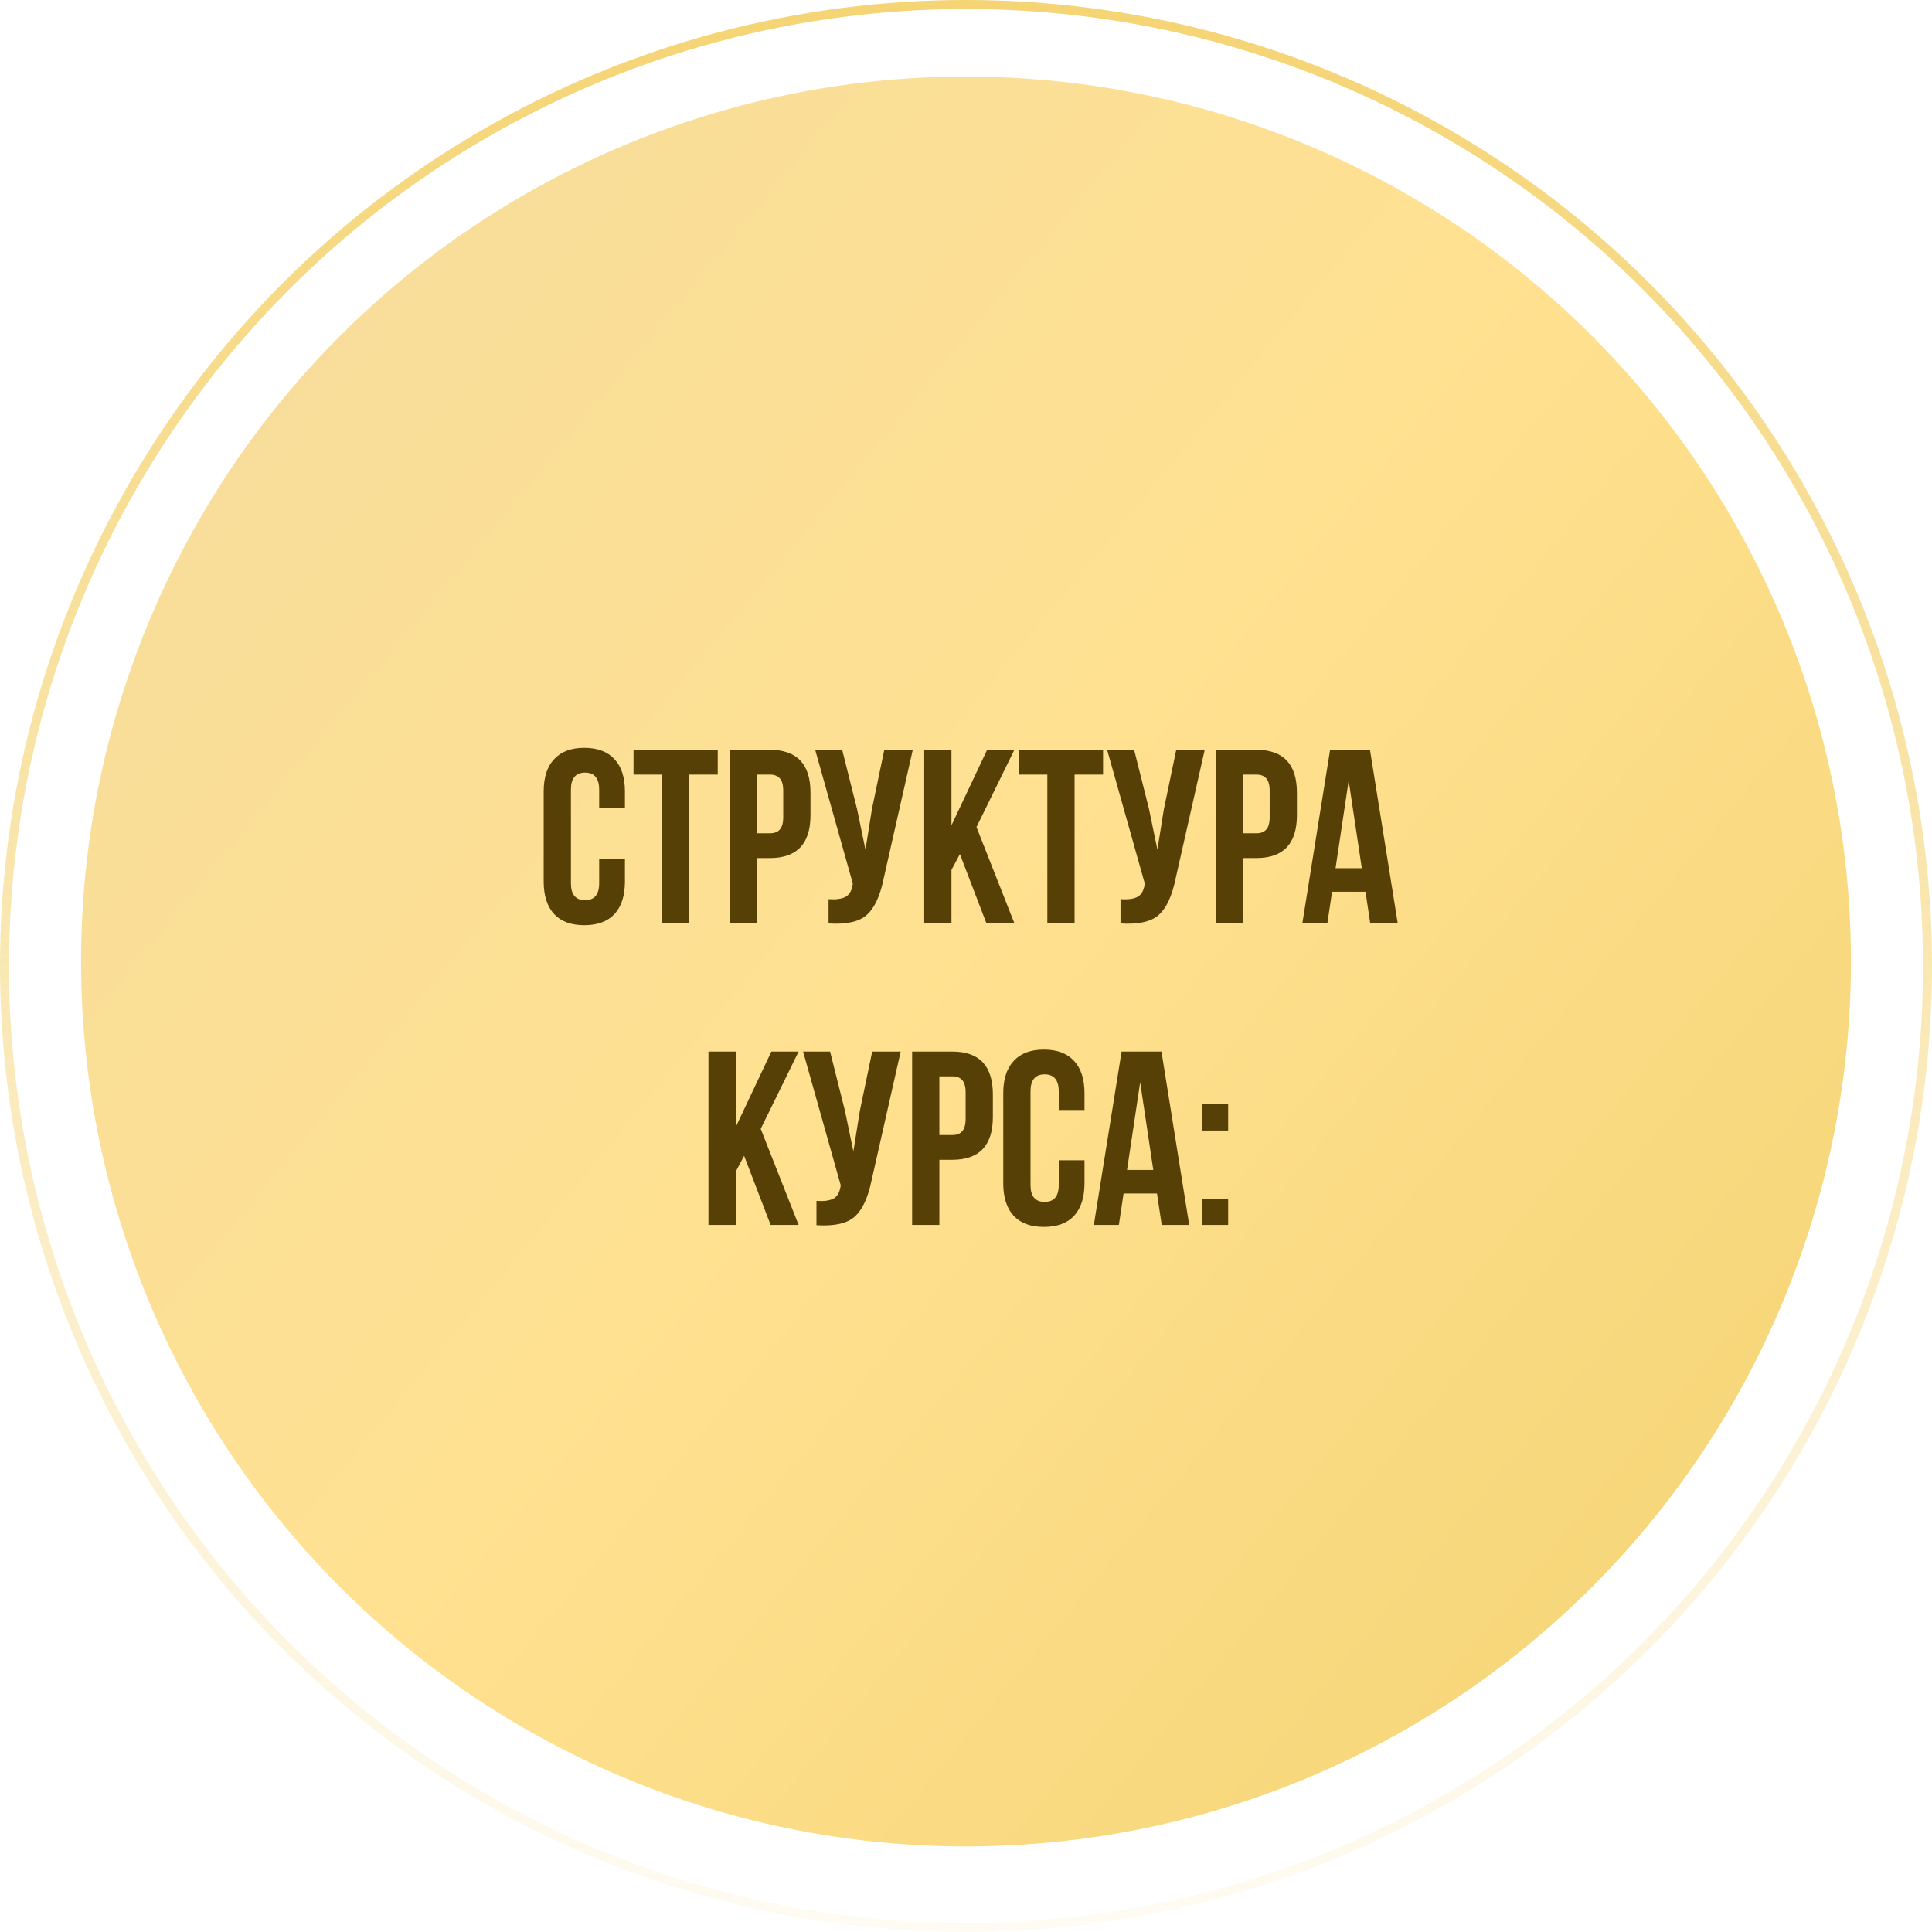
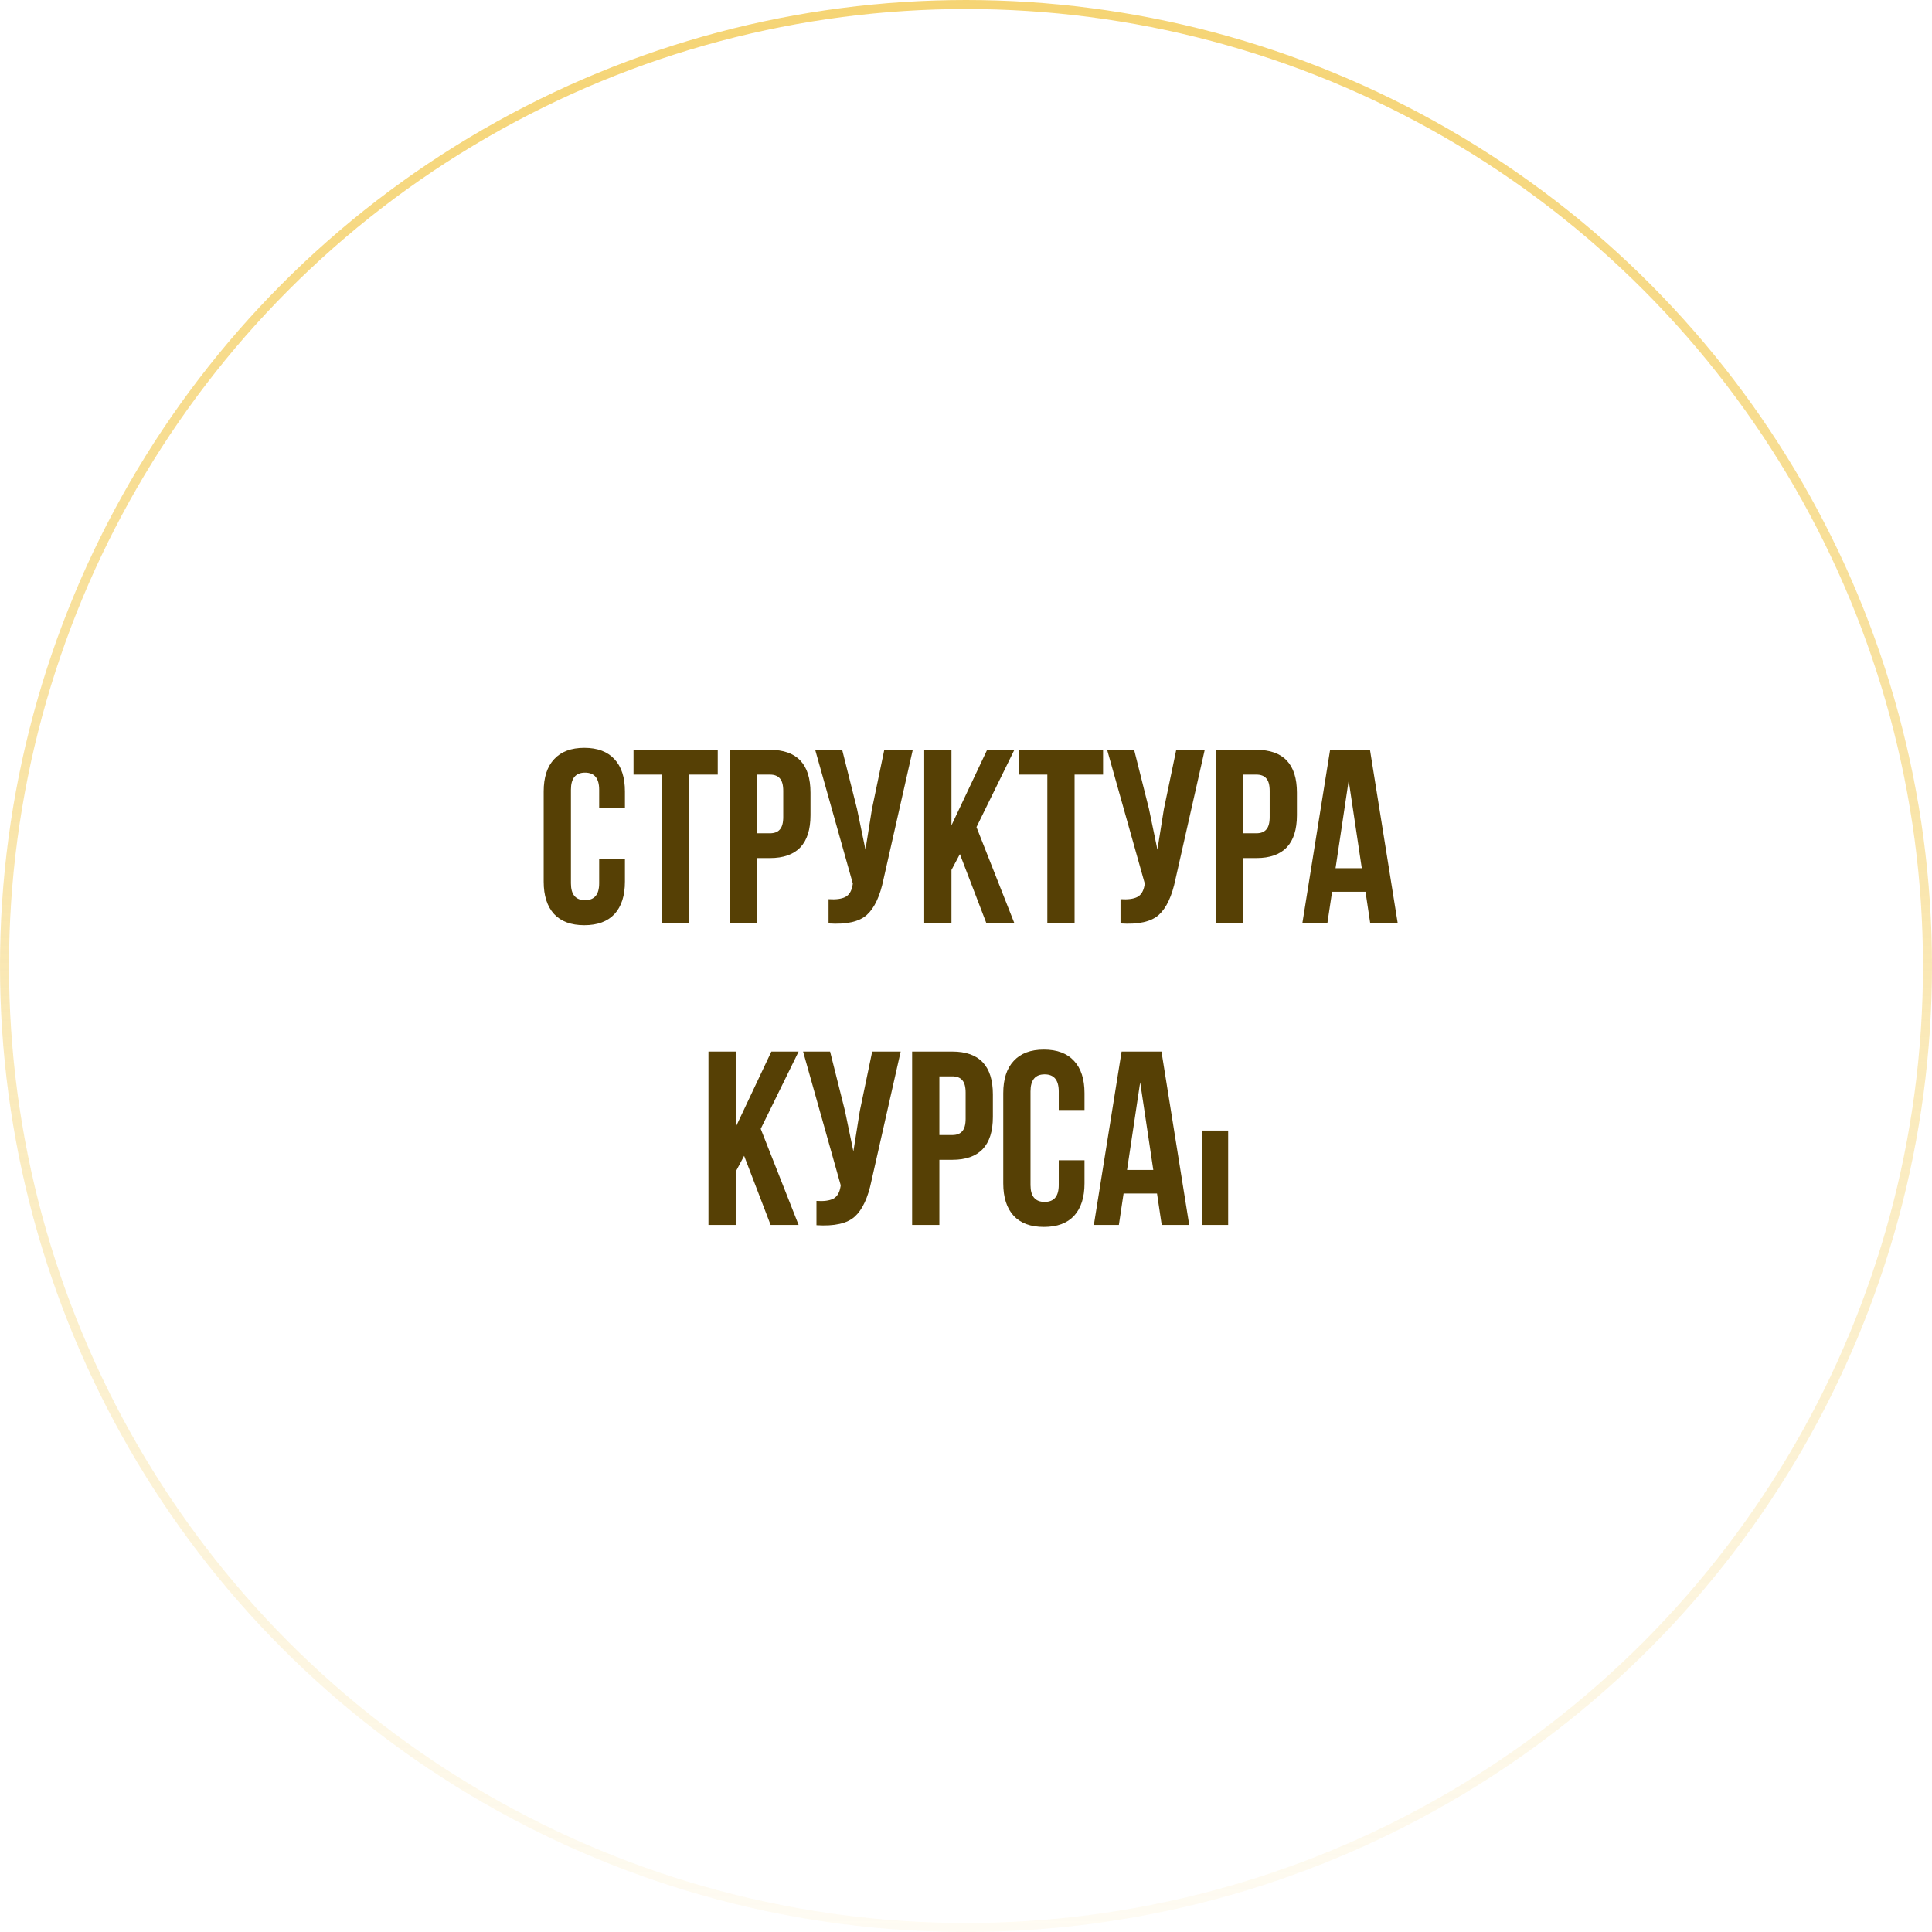
<svg xmlns="http://www.w3.org/2000/svg" width="429" height="429" viewBox="0 0 429 429" fill="none">
  <circle cx="214.5" cy="214.5" r="213.5" stroke="url(#paint0_linear_1213_969)" stroke-width="2" />
  <g filter="url(#filter0_i_1213_969)">
-     <circle cx="214.5" cy="213.5" r="196.5" fill="url(#paint1_linear_1213_969)" />
-   </g>
-   <path d="M133.044 190.645H138.764V195.76C138.764 198.877 137.994 201.278 136.454 202.965C134.914 204.615 132.677 205.44 129.744 205.44C126.81 205.44 124.574 204.615 123.034 202.965C121.494 201.278 120.724 198.877 120.724 195.76V175.74C120.724 172.623 121.494 170.24 123.034 168.59C124.574 166.903 126.81 166.06 129.744 166.06C132.677 166.06 134.914 166.903 136.454 168.59C137.994 170.24 138.764 172.623 138.764 175.74V179.48H133.044V175.355C133.044 172.825 131.999 171.56 129.909 171.56C127.819 171.56 126.774 172.825 126.774 175.355V196.145C126.774 198.638 127.819 199.885 129.909 199.885C131.999 199.885 133.044 198.638 133.044 196.145V190.645ZM140.674 172V166.5H159.374V172H153.049V205H146.999V172H140.674ZM170.949 166.5C176.962 166.5 179.969 169.672 179.969 176.015V181.02C179.969 187.363 176.962 190.535 170.949 190.535H168.089V205H162.039V166.5H170.949ZM170.949 172H168.089V185.035H170.949C171.939 185.035 172.672 184.76 173.149 184.21C173.662 183.66 173.919 182.725 173.919 181.405V175.63C173.919 174.31 173.662 173.375 173.149 172.825C172.672 172.275 171.939 172 170.949 172ZM202.681 166.5L196.191 195.21C195.421 198.95 194.193 201.59 192.506 203.13C190.82 204.67 187.978 205.312 183.981 205.055V199.665C185.631 199.775 186.878 199.61 187.721 199.17C188.565 198.73 189.096 197.85 189.316 196.53L189.371 196.2L181.011 166.5H187.006L190.306 179.645L192.176 188.665L193.606 179.7L196.356 166.5H202.681ZM219.027 205L213.142 189.655L211.272 193.175V205H205.222V166.5H211.272V183.275L219.192 166.5H225.242L216.827 183.66L225.242 205H219.027ZM226.236 172V166.5H244.936V172H238.611V205H232.561V172H226.236ZM267.51 166.5L261.02 195.21C260.25 198.95 259.022 201.59 257.335 203.13C255.649 204.67 252.807 205.312 248.81 205.055V199.665C250.46 199.775 251.707 199.61 252.55 199.17C253.394 198.73 253.925 197.85 254.145 196.53L254.2 196.2L245.84 166.5H251.835L255.135 179.645L257.005 188.665L258.435 179.7L261.185 166.5H267.51ZM278.962 166.5C284.975 166.5 287.982 169.672 287.982 176.015V181.02C287.982 187.363 284.975 190.535 278.962 190.535H276.102V205H270.052V166.5H278.962ZM278.962 172H276.102V185.035H278.962C279.952 185.035 280.685 184.76 281.162 184.21C281.675 183.66 281.932 182.725 281.932 181.405V175.63C281.932 174.31 281.675 173.375 281.162 172.825C280.685 172.275 279.952 172 278.962 172ZM304.204 166.5L310.364 205H304.259L303.214 198.015H295.789L294.744 205H289.189L295.349 166.5H304.204ZM299.474 173.32L296.559 192.79H302.389L299.474 173.32ZM171.117 272L165.232 256.655L163.362 260.175V272H157.312V233.5H163.362V250.275L171.282 233.5H177.332L168.917 250.66L177.332 272H171.117ZM199.996 233.5L193.506 262.21C192.736 265.95 191.507 268.59 189.821 270.13C188.134 271.67 185.292 272.312 181.296 272.055V266.665C182.946 266.775 184.192 266.61 185.036 266.17C185.879 265.73 186.411 264.85 186.631 263.53L186.686 263.2L178.326 233.5H184.321L187.621 246.645L189.491 255.665L190.921 246.7L193.671 233.5H199.996ZM211.447 233.5C217.46 233.5 220.467 236.672 220.467 243.015V248.02C220.467 254.363 217.46 257.535 211.447 257.535H208.587V272H202.537V233.5H211.447ZM211.447 239H208.587V252.035H211.447C212.437 252.035 213.17 251.76 213.647 251.21C214.16 250.66 214.417 249.725 214.417 248.405V242.63C214.417 241.31 214.16 240.375 213.647 239.825C213.17 239.275 212.437 239 211.447 239ZM235.094 257.645H240.814V262.76C240.814 265.877 240.044 268.278 238.504 269.965C236.964 271.615 234.728 272.44 231.794 272.44C228.861 272.44 226.624 271.615 225.084 269.965C223.544 268.278 222.774 265.877 222.774 262.76V242.74C222.774 239.623 223.544 237.24 225.084 235.59C226.624 233.903 228.861 233.06 231.794 233.06C234.728 233.06 236.964 233.903 238.504 235.59C240.044 237.24 240.814 239.623 240.814 242.74V246.48H235.094V242.355C235.094 239.825 234.049 238.56 231.959 238.56C229.869 238.56 228.824 239.825 228.824 242.355V263.145C228.824 265.638 229.869 266.885 231.959 266.885C234.049 266.885 235.094 265.638 235.094 263.145V257.645ZM257.905 233.5L264.065 272H257.96L256.915 265.015H249.49L248.445 272H242.89L249.05 233.5H257.905ZM253.175 240.32L250.26 259.79H256.09L253.175 240.32ZM266.883 266.17H272.713V272H266.883V266.17ZM266.883 245.215H272.713V251.045H266.883V245.215Z" fill="#564005" />
+     </g>
+   <path d="M133.044 190.645H138.764V195.76C138.764 198.877 137.994 201.278 136.454 202.965C134.914 204.615 132.677 205.44 129.744 205.44C126.81 205.44 124.574 204.615 123.034 202.965C121.494 201.278 120.724 198.877 120.724 195.76V175.74C120.724 172.623 121.494 170.24 123.034 168.59C124.574 166.903 126.81 166.06 129.744 166.06C132.677 166.06 134.914 166.903 136.454 168.59C137.994 170.24 138.764 172.623 138.764 175.74V179.48H133.044V175.355C133.044 172.825 131.999 171.56 129.909 171.56C127.819 171.56 126.774 172.825 126.774 175.355V196.145C126.774 198.638 127.819 199.885 129.909 199.885C131.999 199.885 133.044 198.638 133.044 196.145V190.645ZM140.674 172V166.5H159.374V172H153.049V205H146.999V172H140.674ZM170.949 166.5C176.962 166.5 179.969 169.672 179.969 176.015V181.02C179.969 187.363 176.962 190.535 170.949 190.535H168.089V205H162.039V166.5H170.949ZM170.949 172H168.089V185.035H170.949C171.939 185.035 172.672 184.76 173.149 184.21C173.662 183.66 173.919 182.725 173.919 181.405V175.63C173.919 174.31 173.662 173.375 173.149 172.825C172.672 172.275 171.939 172 170.949 172ZM202.681 166.5L196.191 195.21C195.421 198.95 194.193 201.59 192.506 203.13C190.82 204.67 187.978 205.312 183.981 205.055V199.665C185.631 199.775 186.878 199.61 187.721 199.17C188.565 198.73 189.096 197.85 189.316 196.53L189.371 196.2L181.011 166.5H187.006L190.306 179.645L192.176 188.665L193.606 179.7L196.356 166.5H202.681ZM219.027 205L213.142 189.655L211.272 193.175V205H205.222V166.5H211.272V183.275L219.192 166.5H225.242L216.827 183.66L225.242 205H219.027ZM226.236 172V166.5H244.936V172H238.611V205H232.561V172H226.236ZM267.51 166.5L261.02 195.21C260.25 198.95 259.022 201.59 257.335 203.13C255.649 204.67 252.807 205.312 248.81 205.055V199.665C250.46 199.775 251.707 199.61 252.55 199.17C253.394 198.73 253.925 197.85 254.145 196.53L254.2 196.2L245.84 166.5H251.835L255.135 179.645L257.005 188.665L258.435 179.7L261.185 166.5H267.51ZM278.962 166.5C284.975 166.5 287.982 169.672 287.982 176.015V181.02C287.982 187.363 284.975 190.535 278.962 190.535H276.102V205H270.052V166.5H278.962ZM278.962 172H276.102V185.035H278.962C279.952 185.035 280.685 184.76 281.162 184.21C281.675 183.66 281.932 182.725 281.932 181.405V175.63C281.932 174.31 281.675 173.375 281.162 172.825C280.685 172.275 279.952 172 278.962 172ZM304.204 166.5L310.364 205H304.259L303.214 198.015H295.789L294.744 205H289.189L295.349 166.5H304.204ZM299.474 173.32L296.559 192.79H302.389L299.474 173.32ZM171.117 272L165.232 256.655L163.362 260.175V272H157.312V233.5H163.362V250.275L171.282 233.5H177.332L168.917 250.66L177.332 272H171.117ZM199.996 233.5L193.506 262.21C192.736 265.95 191.507 268.59 189.821 270.13C188.134 271.67 185.292 272.312 181.296 272.055V266.665C182.946 266.775 184.192 266.61 185.036 266.17C185.879 265.73 186.411 264.85 186.631 263.53L186.686 263.2L178.326 233.5H184.321L187.621 246.645L189.491 255.665L190.921 246.7L193.671 233.5H199.996ZM211.447 233.5C217.46 233.5 220.467 236.672 220.467 243.015V248.02C220.467 254.363 217.46 257.535 211.447 257.535H208.587V272H202.537V233.5H211.447ZM211.447 239H208.587V252.035H211.447C212.437 252.035 213.17 251.76 213.647 251.21C214.16 250.66 214.417 249.725 214.417 248.405V242.63C214.417 241.31 214.16 240.375 213.647 239.825C213.17 239.275 212.437 239 211.447 239ZM235.094 257.645H240.814V262.76C240.814 265.877 240.044 268.278 238.504 269.965C236.964 271.615 234.728 272.44 231.794 272.44C228.861 272.44 226.624 271.615 225.084 269.965C223.544 268.278 222.774 265.877 222.774 262.76V242.74C222.774 239.623 223.544 237.24 225.084 235.59C226.624 233.903 228.861 233.06 231.794 233.06C234.728 233.06 236.964 233.903 238.504 235.59C240.044 237.24 240.814 239.623 240.814 242.74V246.48H235.094V242.355C235.094 239.825 234.049 238.56 231.959 238.56C229.869 238.56 228.824 239.825 228.824 242.355V263.145C228.824 265.638 229.869 266.885 231.959 266.885C234.049 266.885 235.094 265.638 235.094 263.145V257.645ZM257.905 233.5L264.065 272H257.96L256.915 265.015H249.49L248.445 272H242.89L249.05 233.5H257.905ZM253.175 240.32L250.26 259.79H256.09L253.175 240.32ZM266.883 266.17H272.713V272H266.883V266.17ZH272.713V251.045H266.883V245.215Z" fill="#564005" />
  <defs>
    <filter id="filter0_i_1213_969" x="18" y="17" width="393" height="393" filterUnits="userSpaceOnUse" color-interpolation-filters="sRGB">
      <feFlood flood-opacity="0" result="BackgroundImageFix" />
      <feBlend mode="normal" in="SourceGraphic" in2="BackgroundImageFix" result="shape" />
      <feColorMatrix in="SourceAlpha" type="matrix" values="0 0 0 0 0 0 0 0 0 0 0 0 0 0 0 0 0 0 127 0" result="hardAlpha" />
      <feOffset />
      <feGaussianBlur stdDeviation="9" />
      <feComposite in2="hardAlpha" operator="arithmetic" k2="-1" k3="1" />
      <feColorMatrix type="matrix" values="0 0 0 0 1 0 0 0 0 1 0 0 0 0 1 0 0 0 0.76 0" />
      <feBlend mode="normal" in2="shape" result="effect1_innerShadow_1213_969" />
    </filter>
    <linearGradient id="paint0_linear_1213_969" x1="215.019" y1="1.4931e-08" x2="215.019" y2="467.953" gradientUnits="userSpaceOnUse">
      <stop stop-color="#F5D474" />
      <stop offset="1" stop-color="#F5D474" stop-opacity="0" />
    </linearGradient>
    <linearGradient id="paint1_linear_1213_969" x1="51.53" y1="62.746" x2="418.379" y2="365.299" gradientUnits="userSpaceOnUse">
      <stop stop-color="#F7DD9B" />
      <stop offset="0.448" stop-color="#FFE191" />
      <stop offset="1" stop-color="#F5D474" />
    </linearGradient>
  </defs>
</svg>